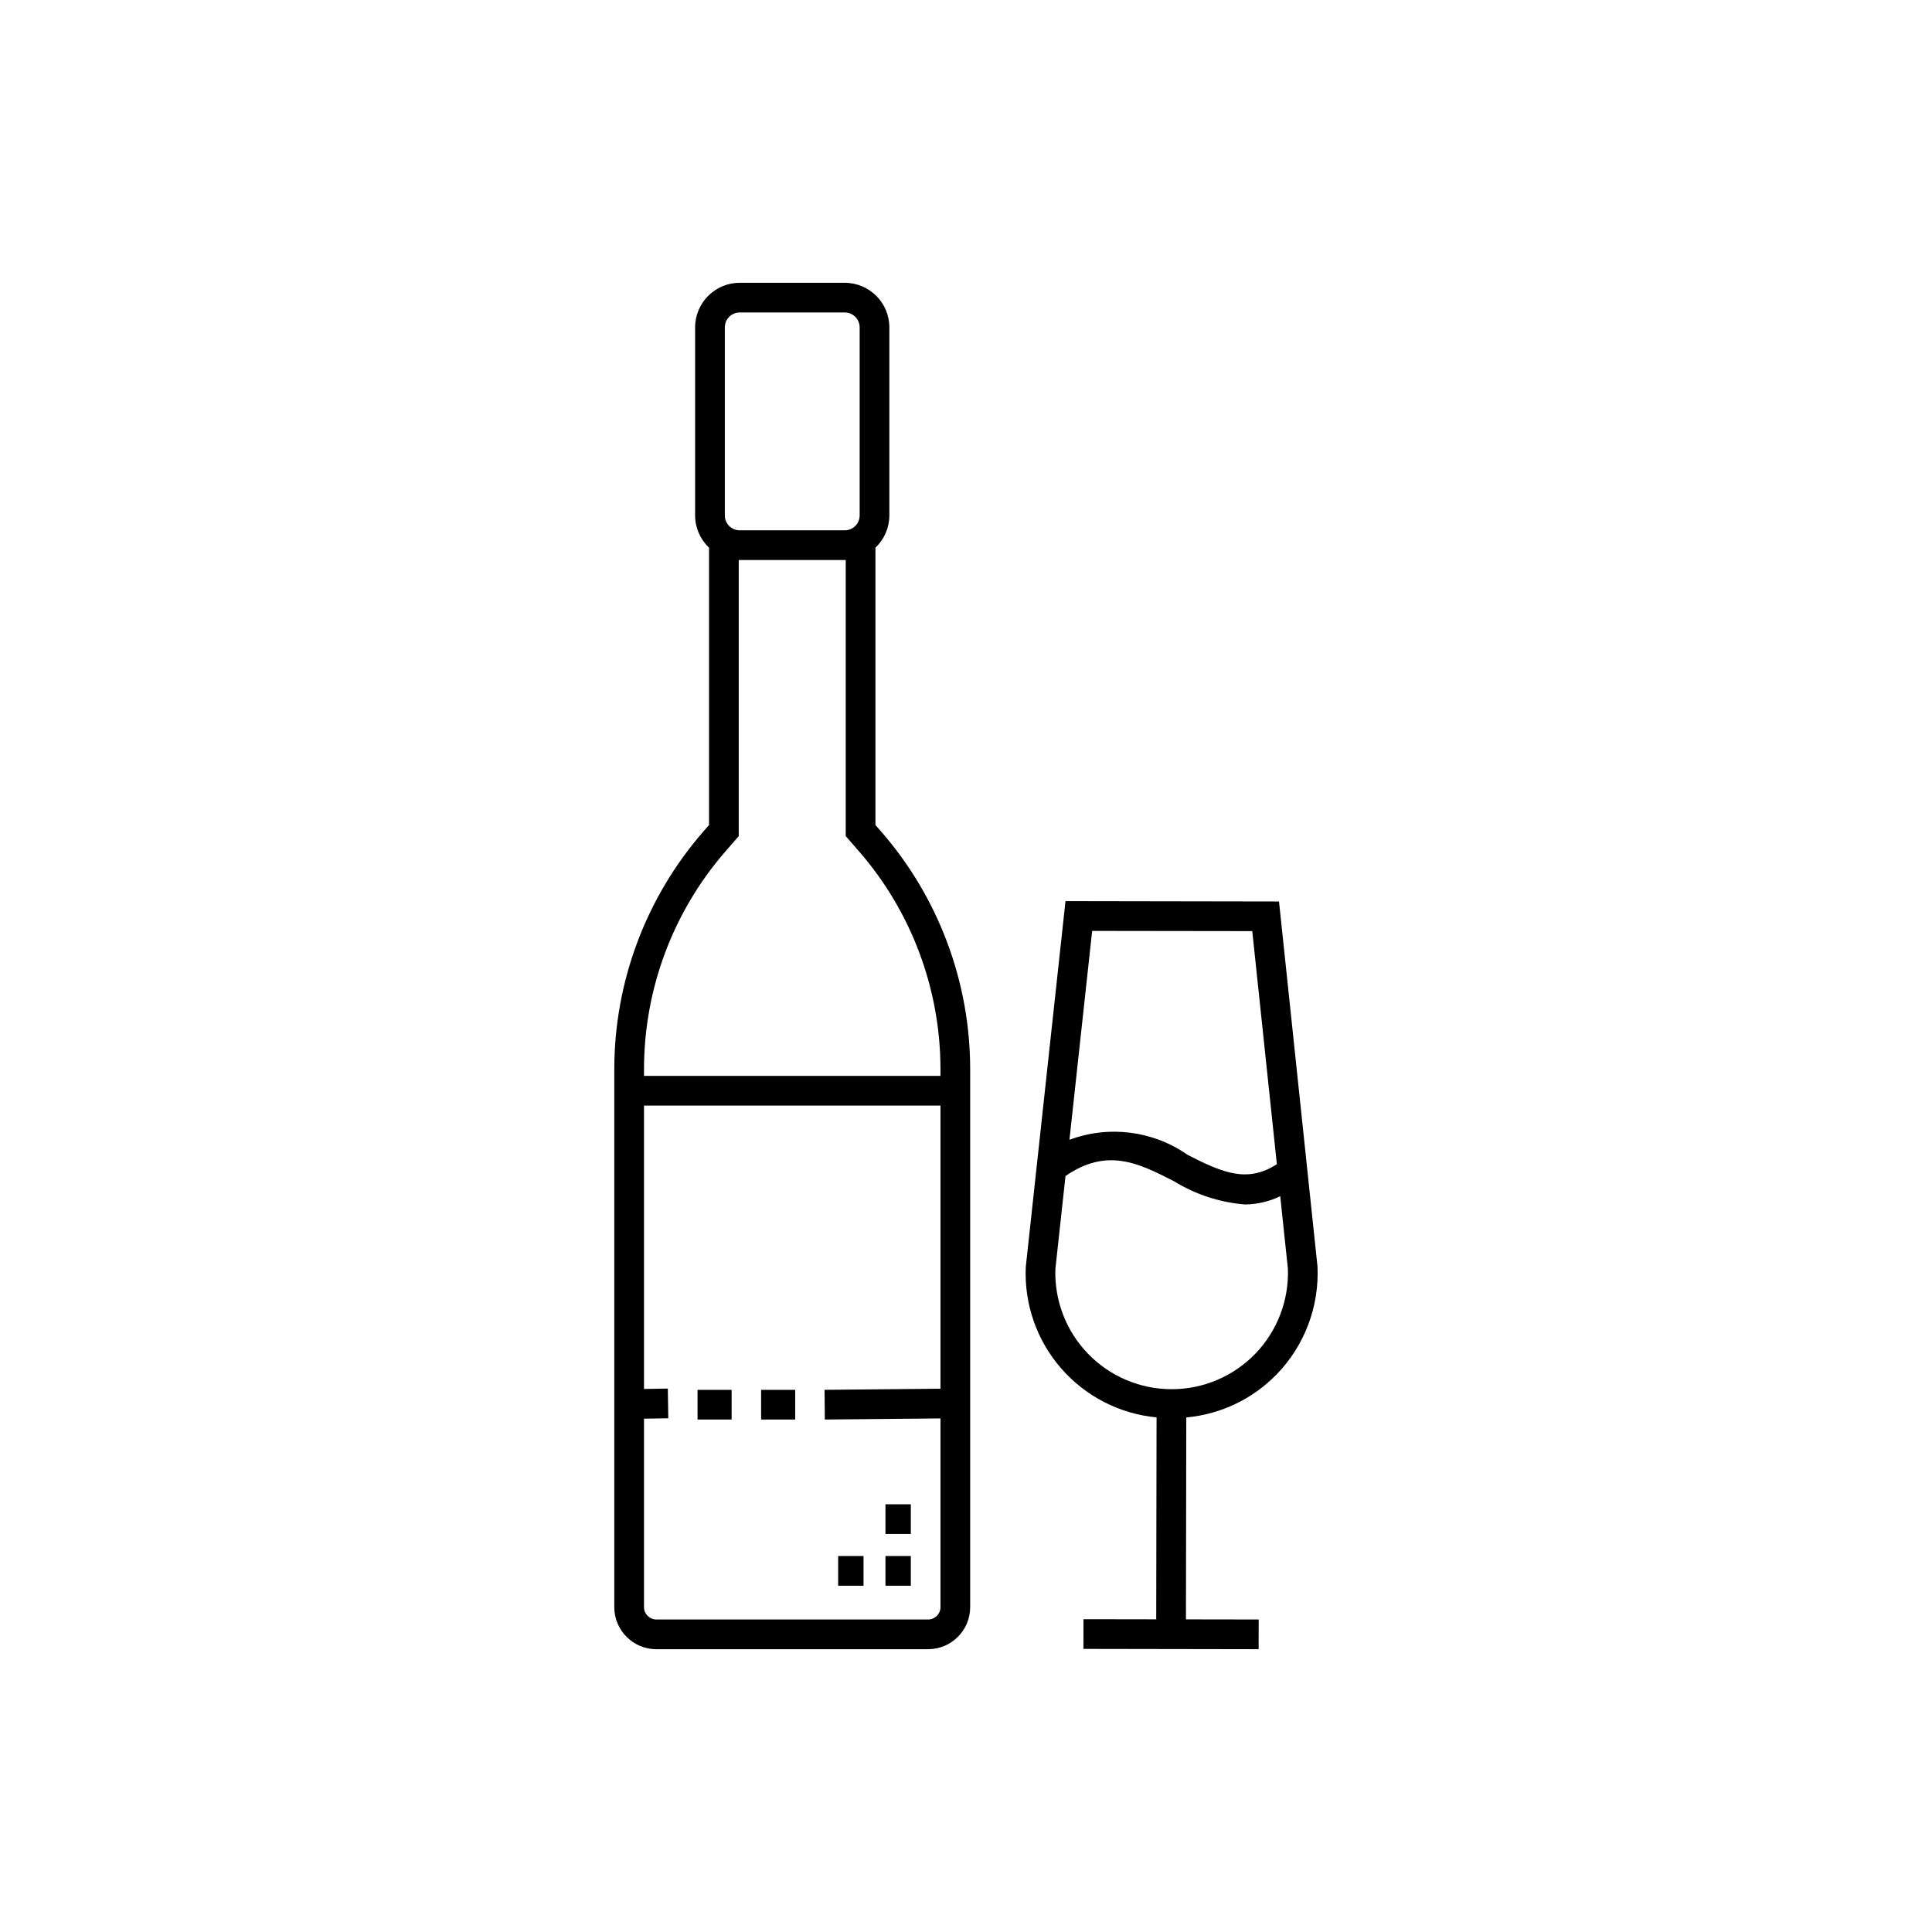
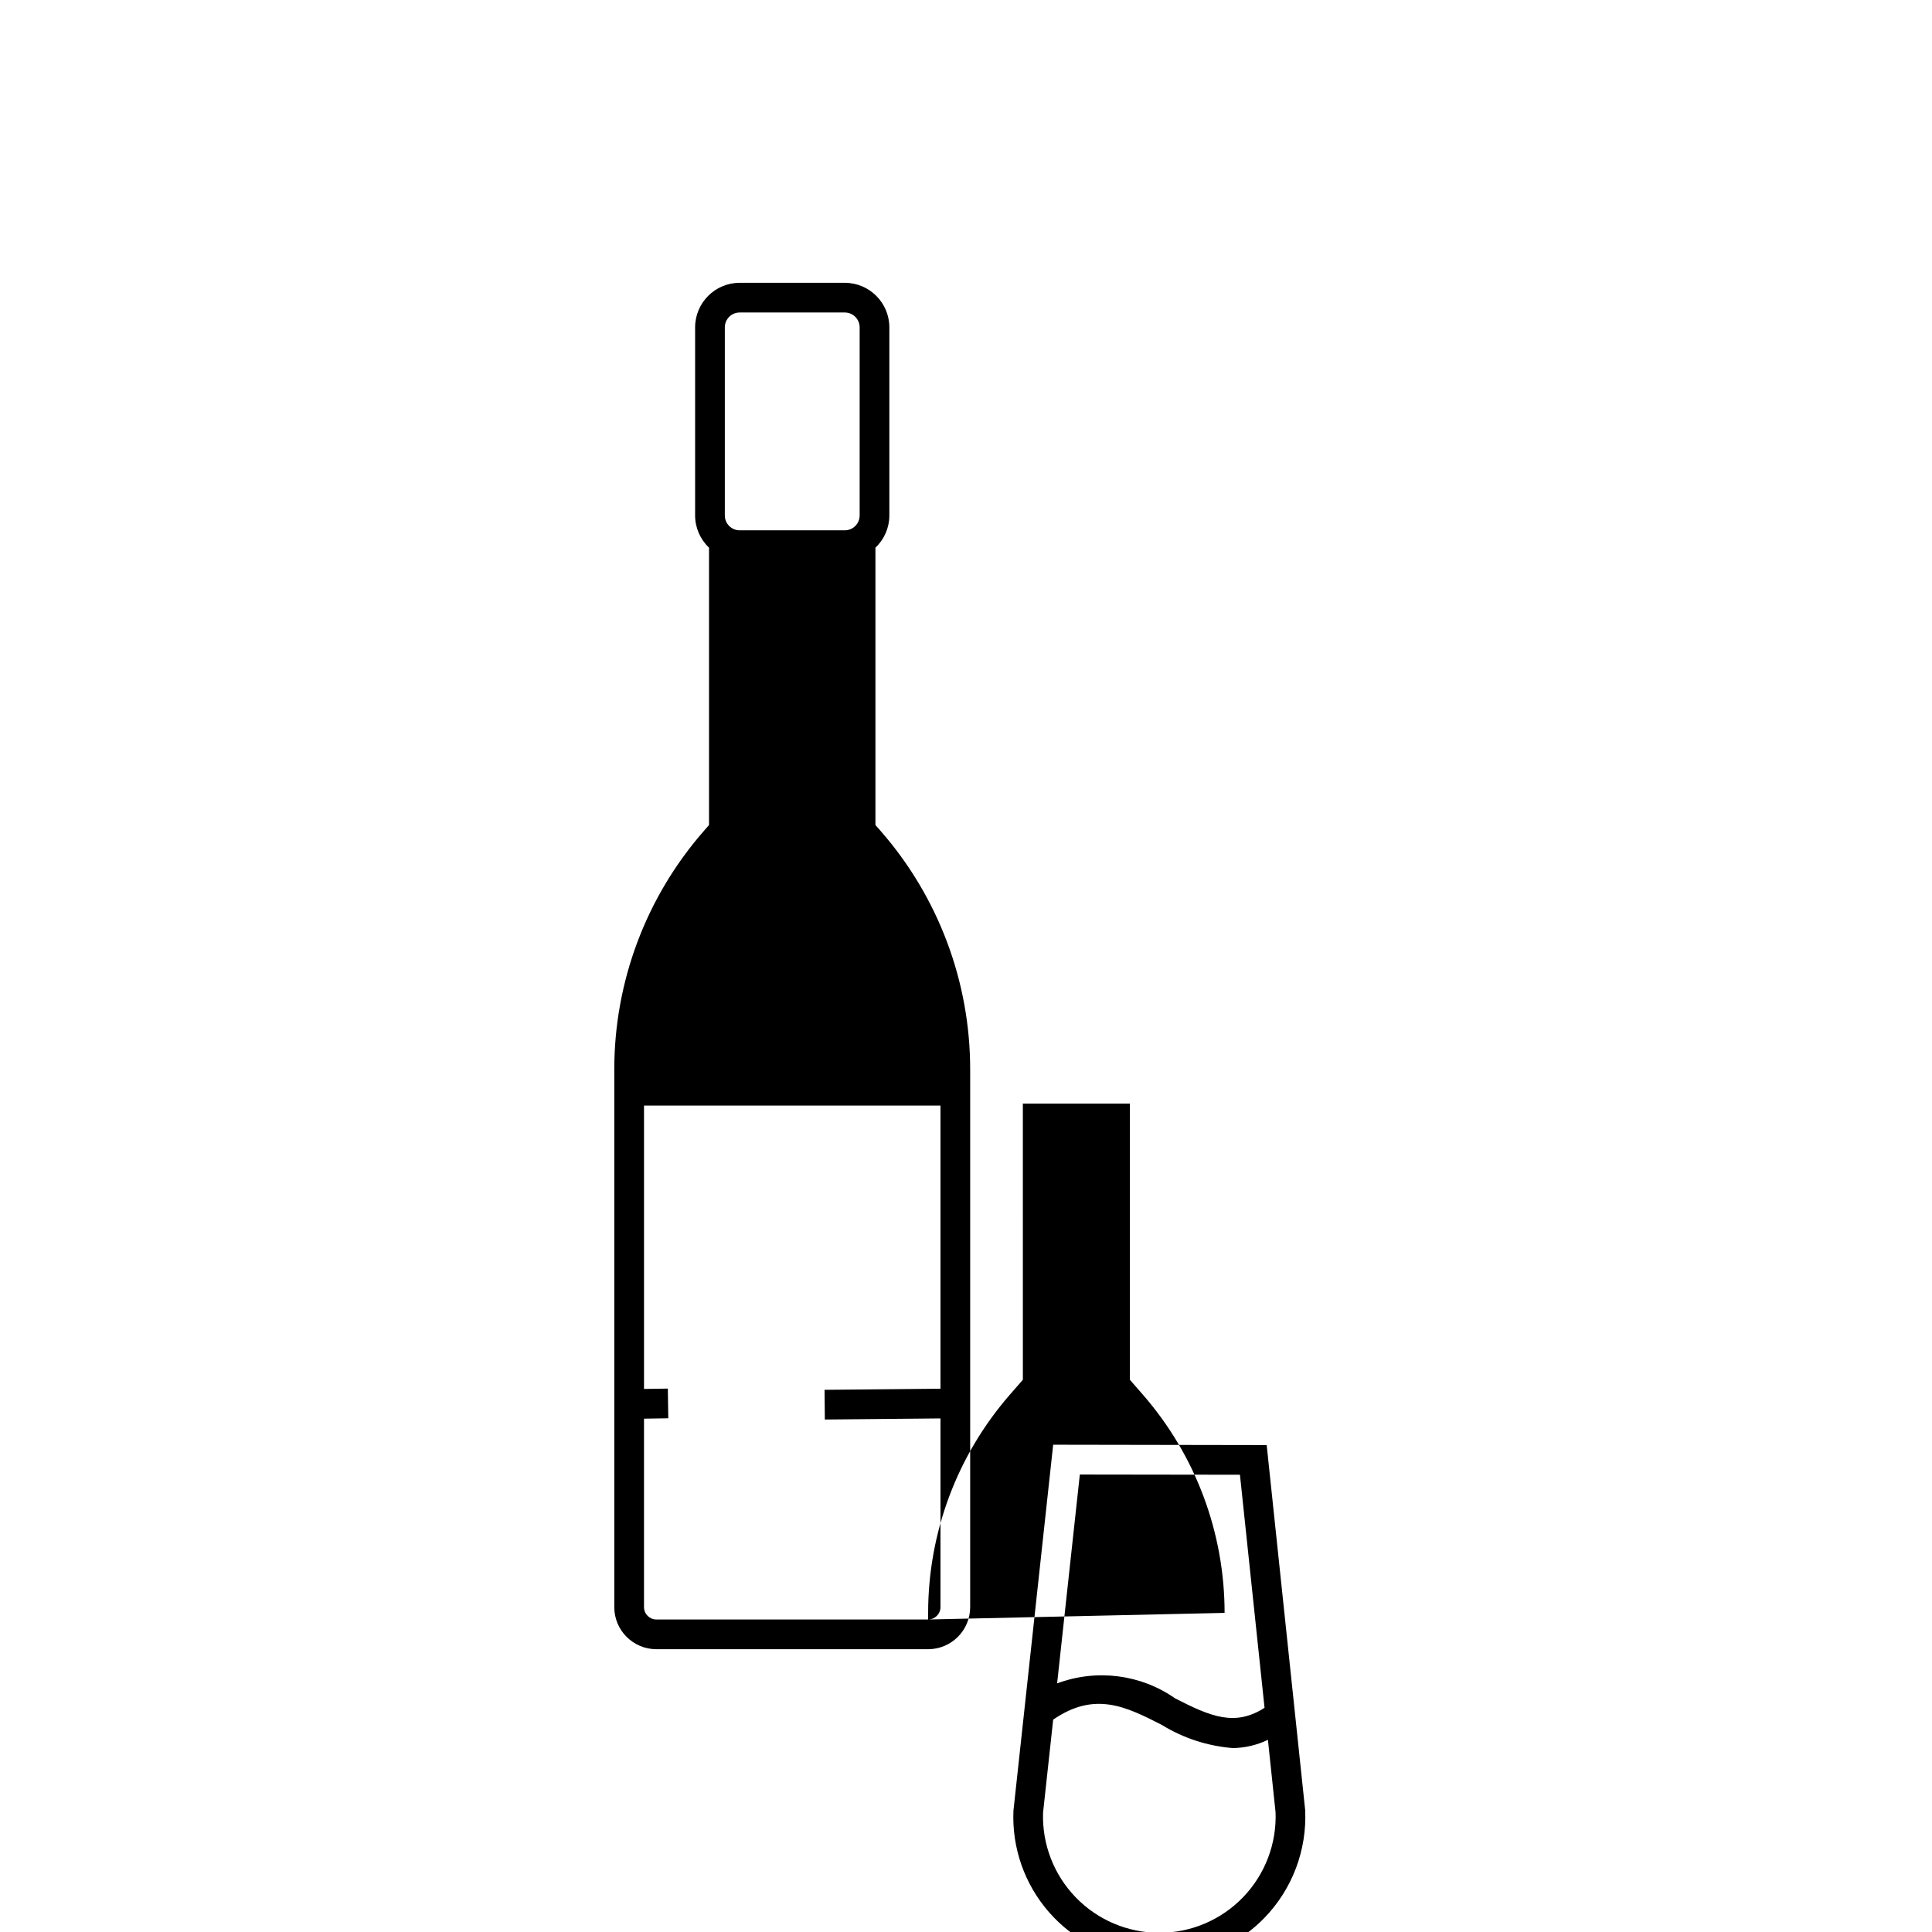
<svg xmlns="http://www.w3.org/2000/svg" fill="#000000" width="800px" height="800px" version="1.1" viewBox="144 144 512 512">
-   <path d="m376 362.64v-73.504c2.352-2.215 3.684-5.301 3.688-8.527v-49.855c-0.008-6.519-5.289-11.801-11.809-11.809h-27.859c-6.516 0.008-11.801 5.289-11.809 11.809v49.855c0.004 3.227 1.34 6.312 3.688 8.527v73.504l-1.508 1.73c-15.215 17.461-23.594 39.84-23.598 63v142.55c0.008 6.148 4.992 11.129 11.141 11.137h72.031c6.148-0.008 11.133-4.988 11.141-11.137v-142.55c-0.004-23.164-8.383-45.543-23.598-63.008zm-39.914-131.89c0-2.172 1.762-3.934 3.934-3.938h27.859c2.172 0.004 3.934 1.766 3.938 3.938v49.855c-0.004 2.172-1.766 3.93-3.938 3.934h-27.859c-2.172-0.004-3.934-1.762-3.934-3.934zm53.879 342.43h-72.031c-1.801-0.004-3.262-1.465-3.266-3.266v-49.953l6.434-0.102-0.121-7.871-6.312 0.098v-75.098h78.566v75.035l-30.723 0.293 0.078 7.871 30.645-0.293v50.02c-0.004 1.801-1.465 3.262-3.269 3.266zm3.266-144.06-78.562-0.004v-1.754 0.004c0-21.258 7.691-41.801 21.66-57.828l3.445-3.953-0.004-73.176h28.359v73.176l3.445 3.945c13.965 16.031 21.66 36.574 21.66 57.836zm89.109 79.086c7.394-7.625 11.305-17.969 10.809-28.582l-10.199-96.723-56.582-0.094-10.527 96.957c-0.441 9.82 2.91 19.438 9.363 26.855 6.453 7.418 15.508 12.074 25.297 13.004l-0.09 53.512-19.277-0.031-0.016 7.871 46.43 0.078 0.016-7.871-19.277-0.031 0.09-53.512h-0.004c9.102-0.824 17.602-4.879 23.969-11.434zm-6.477-117.45 6.519 61.766c-7.816 5.031-14.238 2.344-23.676-2.484v-0.004c-9.141-6.391-20.84-7.879-31.293-3.981l6.019-55.355zm-52.18 89.59 2.684-24.688c11-7.566 19.266-3.473 28.754 1.379 5.715 3.523 12.184 5.633 18.875 6.16 3.215-0.047 6.387-0.793 9.281-2.191l2.023 19.18h0.004c0.312 8.367-2.793 16.5-8.602 22.527-5.809 6.031-13.82 9.438-22.191 9.438h-0.062c-8.336-0.016-16.312-3.402-22.109-9.395-5.797-5.992-8.918-14.078-8.656-22.41zm-45.027 76.016h6.723v7.871h-6.723zm-12.535 0h6.723v7.871h-6.723zm12.535-13.715h6.723v7.871h-6.723zm-32.953-30.328h9.035v7.871h-9.035zm-16.844 0h9.031v7.871h-9.031z" />
+   <path d="m376 362.64v-73.504c2.352-2.215 3.684-5.301 3.688-8.527v-49.855c-0.008-6.519-5.289-11.801-11.809-11.809h-27.859c-6.516 0.008-11.801 5.289-11.809 11.809v49.855c0.004 3.227 1.34 6.312 3.688 8.527v73.504l-1.508 1.73c-15.215 17.461-23.594 39.84-23.598 63v142.55c0.008 6.148 4.992 11.129 11.141 11.137h72.031c6.148-0.008 11.133-4.988 11.141-11.137v-142.55c-0.004-23.164-8.383-45.543-23.598-63.008zm-39.914-131.89c0-2.172 1.762-3.934 3.934-3.938h27.859c2.172 0.004 3.934 1.766 3.938 3.938v49.855c-0.004 2.172-1.766 3.93-3.938 3.934h-27.859c-2.172-0.004-3.934-1.762-3.934-3.934zm53.879 342.43h-72.031c-1.801-0.004-3.262-1.465-3.266-3.266v-49.953l6.434-0.102-0.121-7.871-6.312 0.098v-75.098h78.566v75.035l-30.723 0.293 0.078 7.871 30.645-0.293v50.02c-0.004 1.801-1.465 3.262-3.269 3.266zv-1.754 0.004c0-21.258 7.691-41.801 21.66-57.828l3.445-3.953-0.004-73.176h28.359v73.176l3.445 3.945c13.965 16.031 21.66 36.574 21.66 57.836zm89.109 79.086c7.394-7.625 11.305-17.969 10.809-28.582l-10.199-96.723-56.582-0.094-10.527 96.957c-0.441 9.82 2.91 19.438 9.363 26.855 6.453 7.418 15.508 12.074 25.297 13.004l-0.09 53.512-19.277-0.031-0.016 7.871 46.43 0.078 0.016-7.871-19.277-0.031 0.09-53.512h-0.004c9.102-0.824 17.602-4.879 23.969-11.434zm-6.477-117.45 6.519 61.766c-7.816 5.031-14.238 2.344-23.676-2.484v-0.004c-9.141-6.391-20.84-7.879-31.293-3.981l6.019-55.355zm-52.18 89.59 2.684-24.688c11-7.566 19.266-3.473 28.754 1.379 5.715 3.523 12.184 5.633 18.875 6.16 3.215-0.047 6.387-0.793 9.281-2.191l2.023 19.18h0.004c0.312 8.367-2.793 16.5-8.602 22.527-5.809 6.031-13.82 9.438-22.191 9.438h-0.062c-8.336-0.016-16.312-3.402-22.109-9.395-5.797-5.992-8.918-14.078-8.656-22.41zm-45.027 76.016h6.723v7.871h-6.723zm-12.535 0h6.723v7.871h-6.723zm12.535-13.715h6.723v7.871h-6.723zm-32.953-30.328h9.035v7.871h-9.035zm-16.844 0h9.031v7.871h-9.031z" />
</svg>